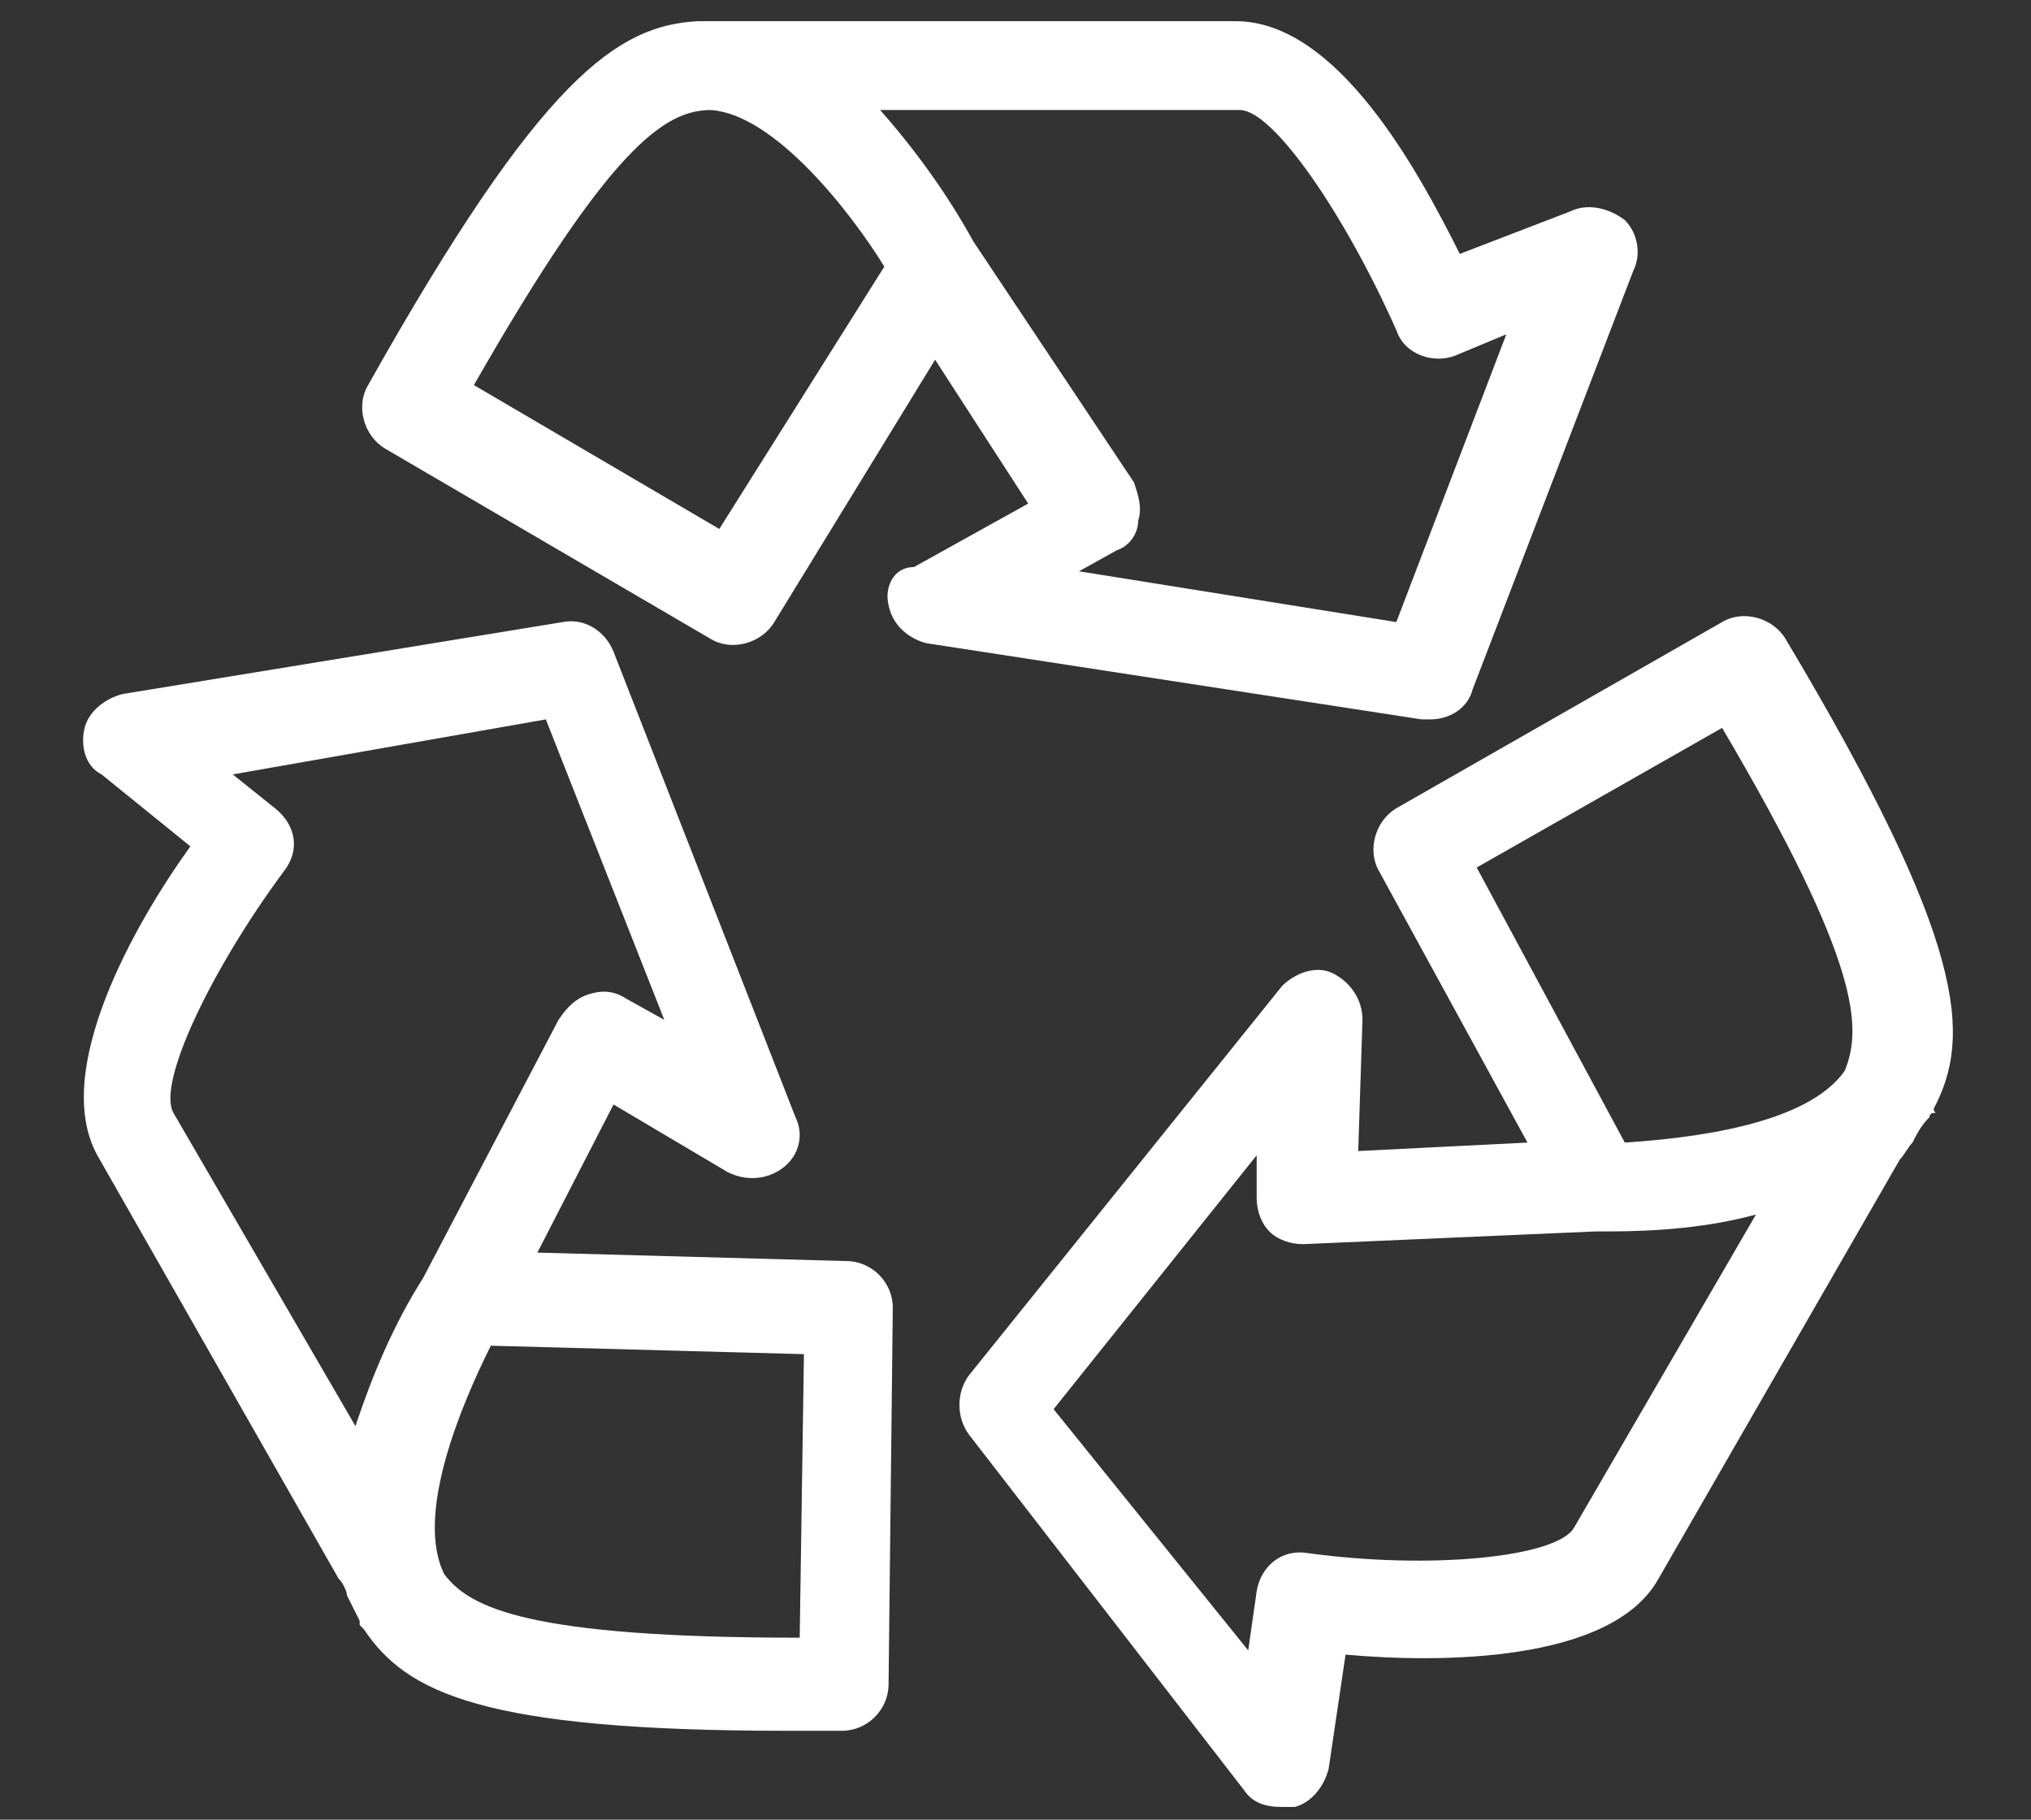
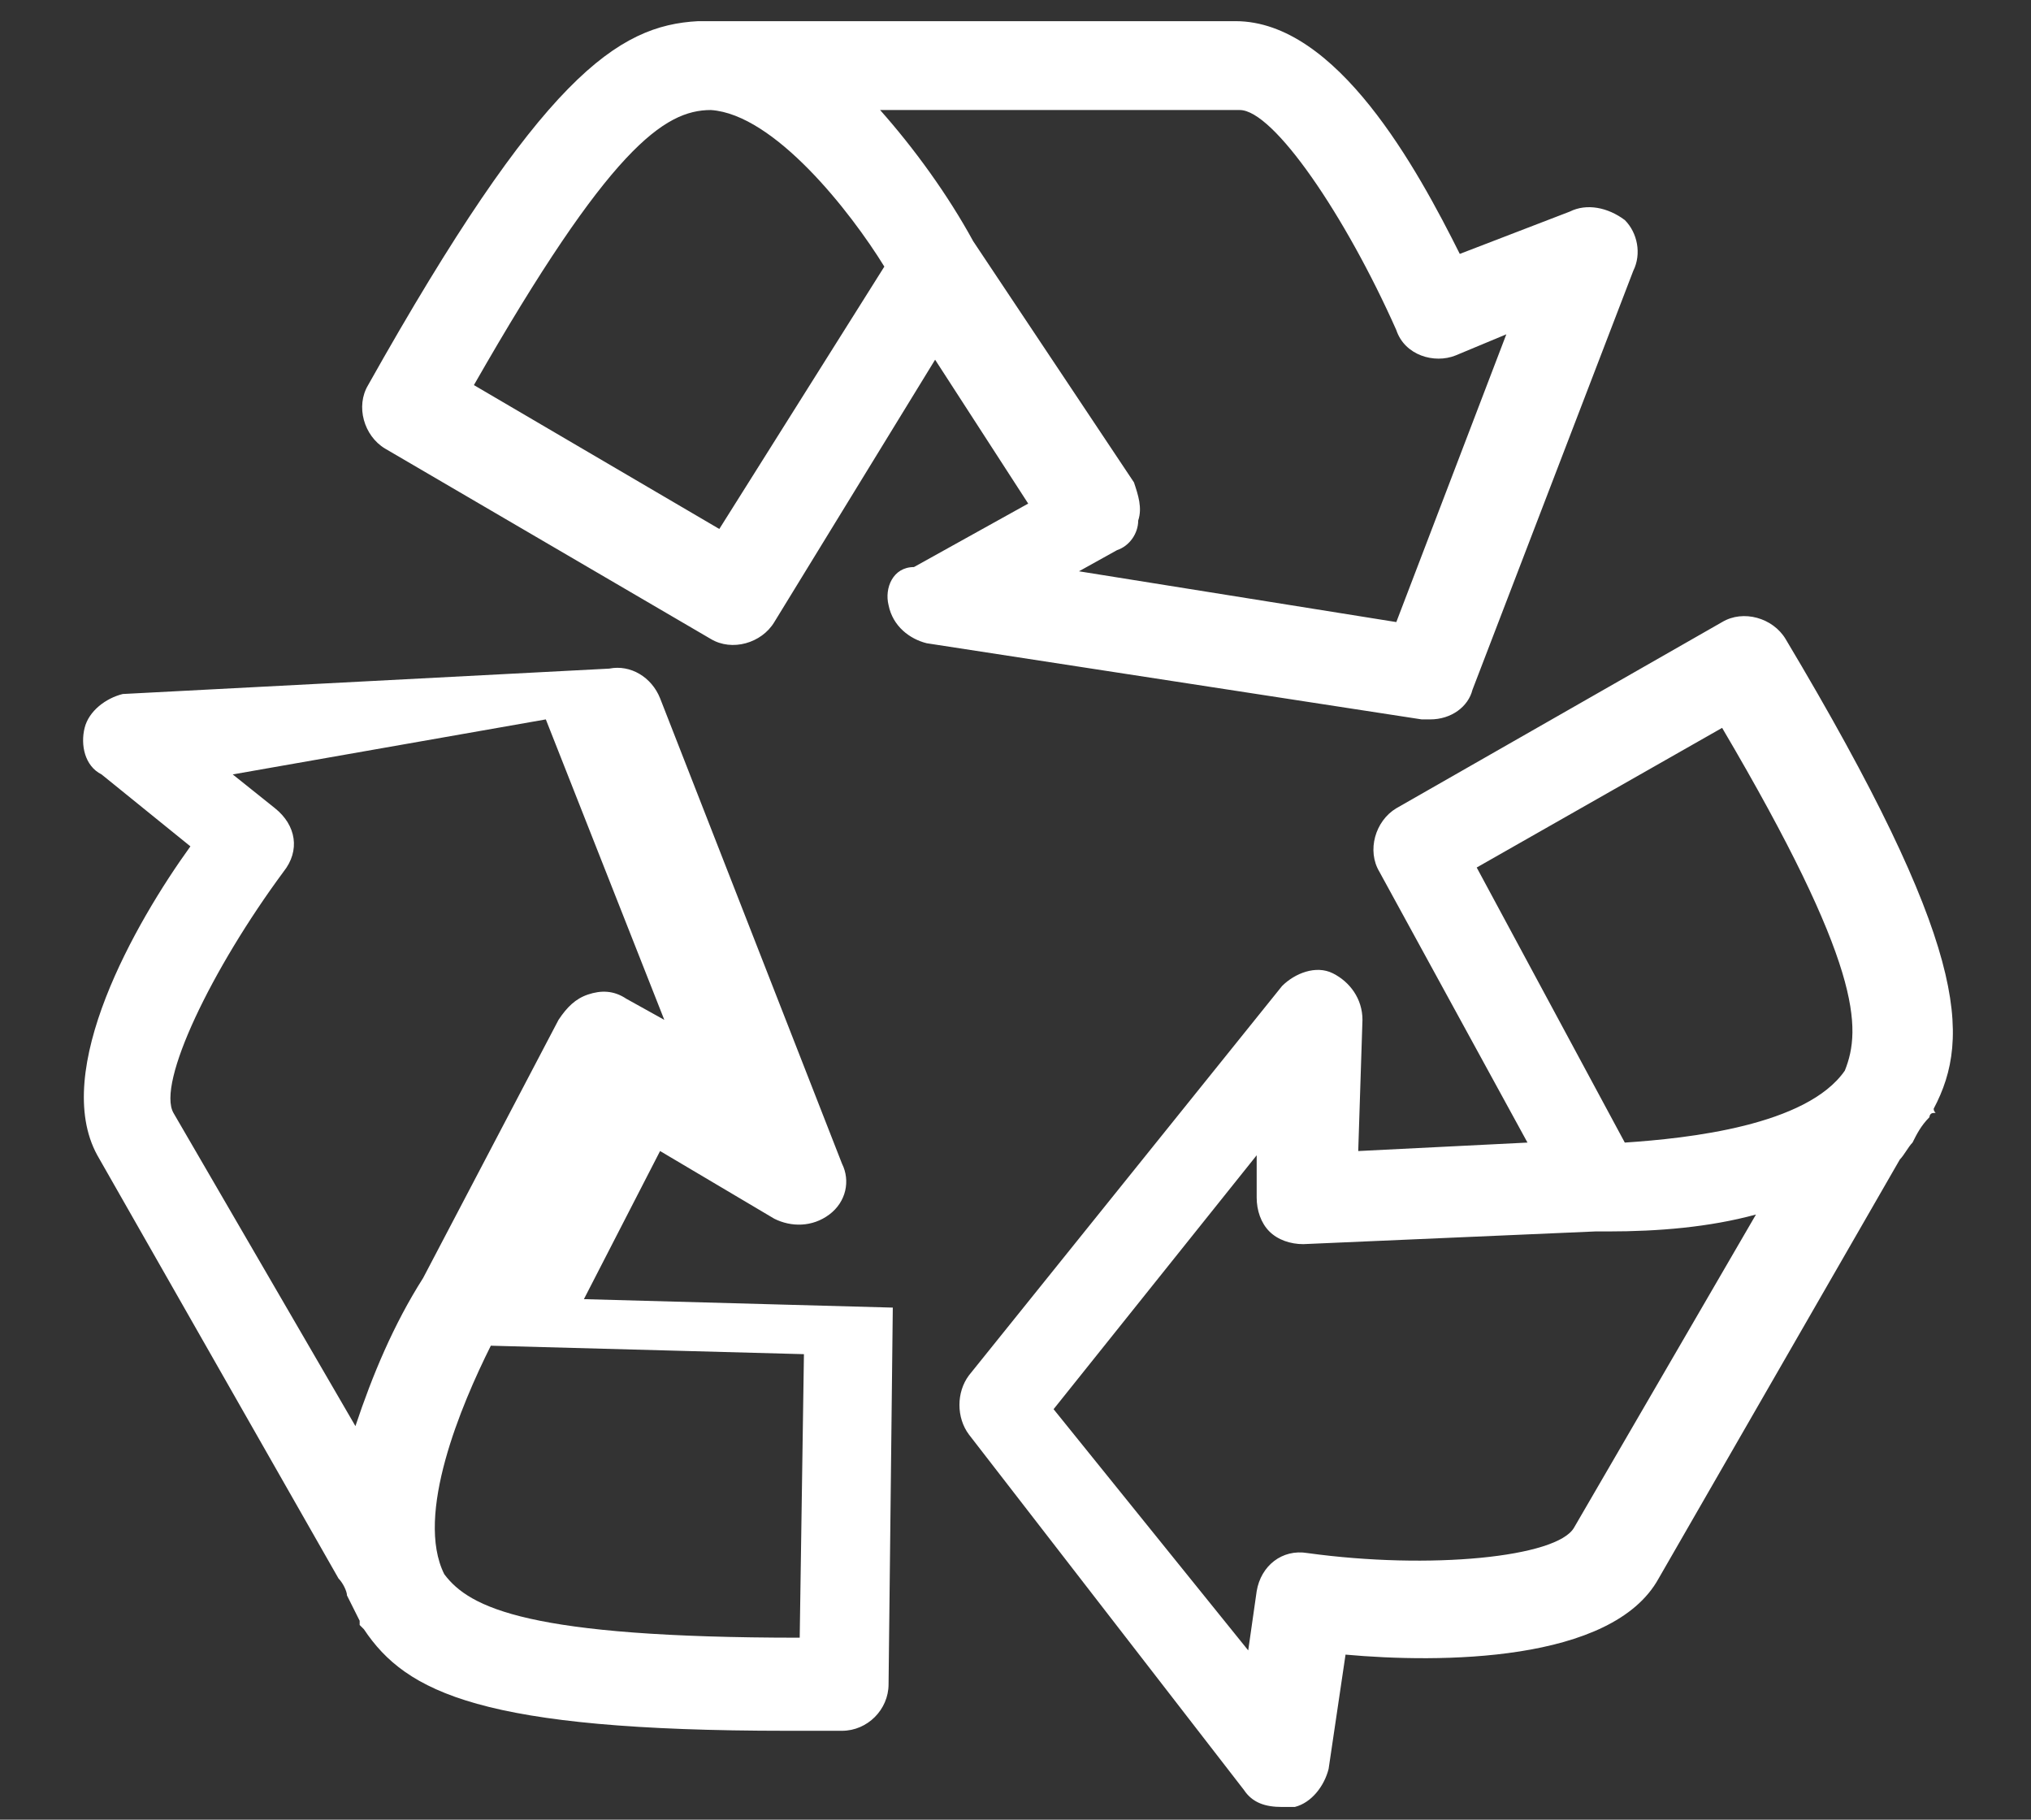
<svg xmlns="http://www.w3.org/2000/svg" viewBox="0 0 48 43" style="enable-background:new 0 0 48 43" xml:space="preserve">
  <rect x="0" y="0" width="48" height="43" fill="#333333" stroke="none" />
-   <path d="M21 14.3c.1.5.5.8.9.9L33.6 17h.2c.5 0 .9-.3 1-.7l3.8-9.9c.2-.4.1-.9-.2-1.2-.4-.3-.9-.4-1.3-.2l-2.6 1c-1-2-2.9-5.5-5.3-5.5H16.5c-1.9.1-3.7 1.3-7.8 8.6-.3.5-.1 1.2.4 1.5l7.7 4.5c.5.3 1.2.1 1.5-.4l3.8-6.2 2.2 3.4-2.7 1.5c-.5 0-.7.5-.6.9zm-4-1.8-5.8-3.4c3.2-5.6 4.5-6.5 5.6-6.5 1.5.1 3.3 2.4 4.1 3.7L17 12.5zm6-6.8c-.6-1.1-1.4-2.2-2.2-3.1h8.5c.8 0 2.5 2.5 3.7 5.2.2.6.9.8 1.4.6l1.2-.5-2.6 6.8-7.5-1.2.9-.5c.3-.1.5-.4.5-.7.1-.3 0-.6-.1-.9L23 5.7zm6.4 36.6c.2.3.5.4.9.4h.3c.4-.1.7-.5.8-.9l.4-2.7c2.2.2 6.3.2 7.4-1.8l5.7-9.9c.1-.1.2-.3.3-.4.1-.2.2-.4.4-.6 0 0 0-.1.1-.1s0 0 0-.1c.9-1.7.8-3.9-3.5-11.1-.3-.5-1-.7-1.5-.4L33 19.1c-.5.3-.7 1-.4 1.5l3.5 6.4-4 .2.1-3.1c0-.5-.3-.9-.7-1.1-.4-.2-.9 0-1.2.3l-7.4 9.2c-.3.4-.3 1 0 1.4l6.5 8.4zm5.5-21.8 5.8-3.3c3.3 5.6 3.3 7.1 2.9 8.1-.9 1.3-3.7 1.6-5.2 1.7l-3.5-6.5zm-5.2 6.8v1c0 .3.1.6.3.8.2.2.5.3.8.3l6.9-.3h.3c1.2 0 2.4-.1 3.5-.4l-4.3 7.4c-.4.7-3.4 1-6.3.6-.6-.1-1.1.3-1.2.9l-.2 1.4-4.6-5.7 4.8-6zM4.5 20c-1.3 1.8-3.3 5.3-2.2 7.3l5.7 10c.1.1.2.3.2.4l.3.6v.1l.1.1c1 1.5 2.8 2.4 10 2.4h1.3c.6 0 1.1-.5 1.1-1.1l.1-8.9c0-.6-.5-1.1-1.1-1.1l-7.3-.2 1.8-3.5 2.7 1.6c.4.2.9.2 1.3-.1.4-.3.5-.8.3-1.2l-4.3-11c-.2-.5-.7-.8-1.2-.7L2.9 16.4c-.4.1-.8.4-.9.8-.1.4 0 .9.4 1.1L4.5 20zM19 32l-.1 6.7c-6.4 0-7.8-.7-8.4-1.5-.7-1.4.4-4 1.1-5.4l7.4.2zm-6.1-15 2.8 7.1-.9-.5c-.3-.2-.6-.2-.9-.1-.3.1-.5.3-.7.6L10 30.2c-.7 1.1-1.2 2.3-1.6 3.5l-4.3-7.4c-.4-.7.9-3.4 2.6-5.7.4-.5.3-1.1-.2-1.5l-1-.8 7.4-1.3z" style="fill:#fff" />
+   <path d="M21 14.3c.1.5.5.8.9.9L33.6 17h.2c.5 0 .9-.3 1-.7l3.8-9.9c.2-.4.1-.9-.2-1.2-.4-.3-.9-.4-1.3-.2l-2.6 1c-1-2-2.9-5.5-5.3-5.5H16.5c-1.9.1-3.7 1.3-7.8 8.6-.3.5-.1 1.2.4 1.5l7.7 4.5c.5.3 1.2.1 1.5-.4l3.8-6.2 2.2 3.4-2.7 1.5c-.5 0-.7.5-.6.9zm-4-1.8-5.8-3.4c3.2-5.6 4.5-6.5 5.6-6.5 1.5.1 3.3 2.4 4.1 3.7L17 12.5zm6-6.8c-.6-1.1-1.4-2.2-2.2-3.1h8.5c.8 0 2.5 2.5 3.7 5.2.2.6.9.8 1.4.6l1.2-.5-2.6 6.8-7.5-1.2.9-.5c.3-.1.5-.4.5-.7.1-.3 0-.6-.1-.9L23 5.7zm6.4 36.6c.2.3.5.4.9.4h.3c.4-.1.7-.5.8-.9l.4-2.7c2.2.2 6.3.2 7.4-1.8l5.7-9.9c.1-.1.2-.3.3-.4.1-.2.2-.4.4-.6 0 0 0-.1.1-.1s0 0 0-.1c.9-1.7.8-3.9-3.5-11.1-.3-.5-1-.7-1.5-.4L33 19.1c-.5.3-.7 1-.4 1.5l3.5 6.4-4 .2.1-3.1c0-.5-.3-.9-.7-1.1-.4-.2-.9 0-1.2.3l-7.4 9.2c-.3.4-.3 1 0 1.4l6.5 8.4zm5.5-21.8 5.8-3.3c3.3 5.6 3.3 7.1 2.9 8.1-.9 1.3-3.7 1.6-5.2 1.7l-3.5-6.5zm-5.2 6.8v1c0 .3.1.6.3.8.2.2.5.3.8.3l6.9-.3h.3c1.2 0 2.4-.1 3.5-.4l-4.3 7.4c-.4.7-3.4 1-6.3.6-.6-.1-1.1.3-1.2.9l-.2 1.4-4.6-5.7 4.8-6zM4.5 20c-1.3 1.8-3.3 5.3-2.2 7.3l5.7 10c.1.1.2.3.2.4l.3.6v.1l.1.1c1 1.5 2.8 2.4 10 2.4h1.3c.6 0 1.1-.5 1.1-1.1l.1-8.9l-7.3-.2 1.8-3.5 2.7 1.6c.4.2.9.2 1.3-.1.4-.3.5-.8.3-1.2l-4.3-11c-.2-.5-.7-.8-1.2-.7L2.9 16.4c-.4.1-.8.4-.9.8-.1.4 0 .9.4 1.1L4.5 20zM19 32l-.1 6.7c-6.4 0-7.8-.7-8.4-1.5-.7-1.4.4-4 1.1-5.4l7.4.2zm-6.1-15 2.8 7.1-.9-.5c-.3-.2-.6-.2-.9-.1-.3.1-.5.3-.7.6L10 30.2c-.7 1.1-1.2 2.3-1.6 3.5l-4.3-7.4c-.4-.7.9-3.4 2.6-5.7.4-.5.3-1.1-.2-1.5l-1-.8 7.4-1.3z" style="fill:#fff" />
</svg>